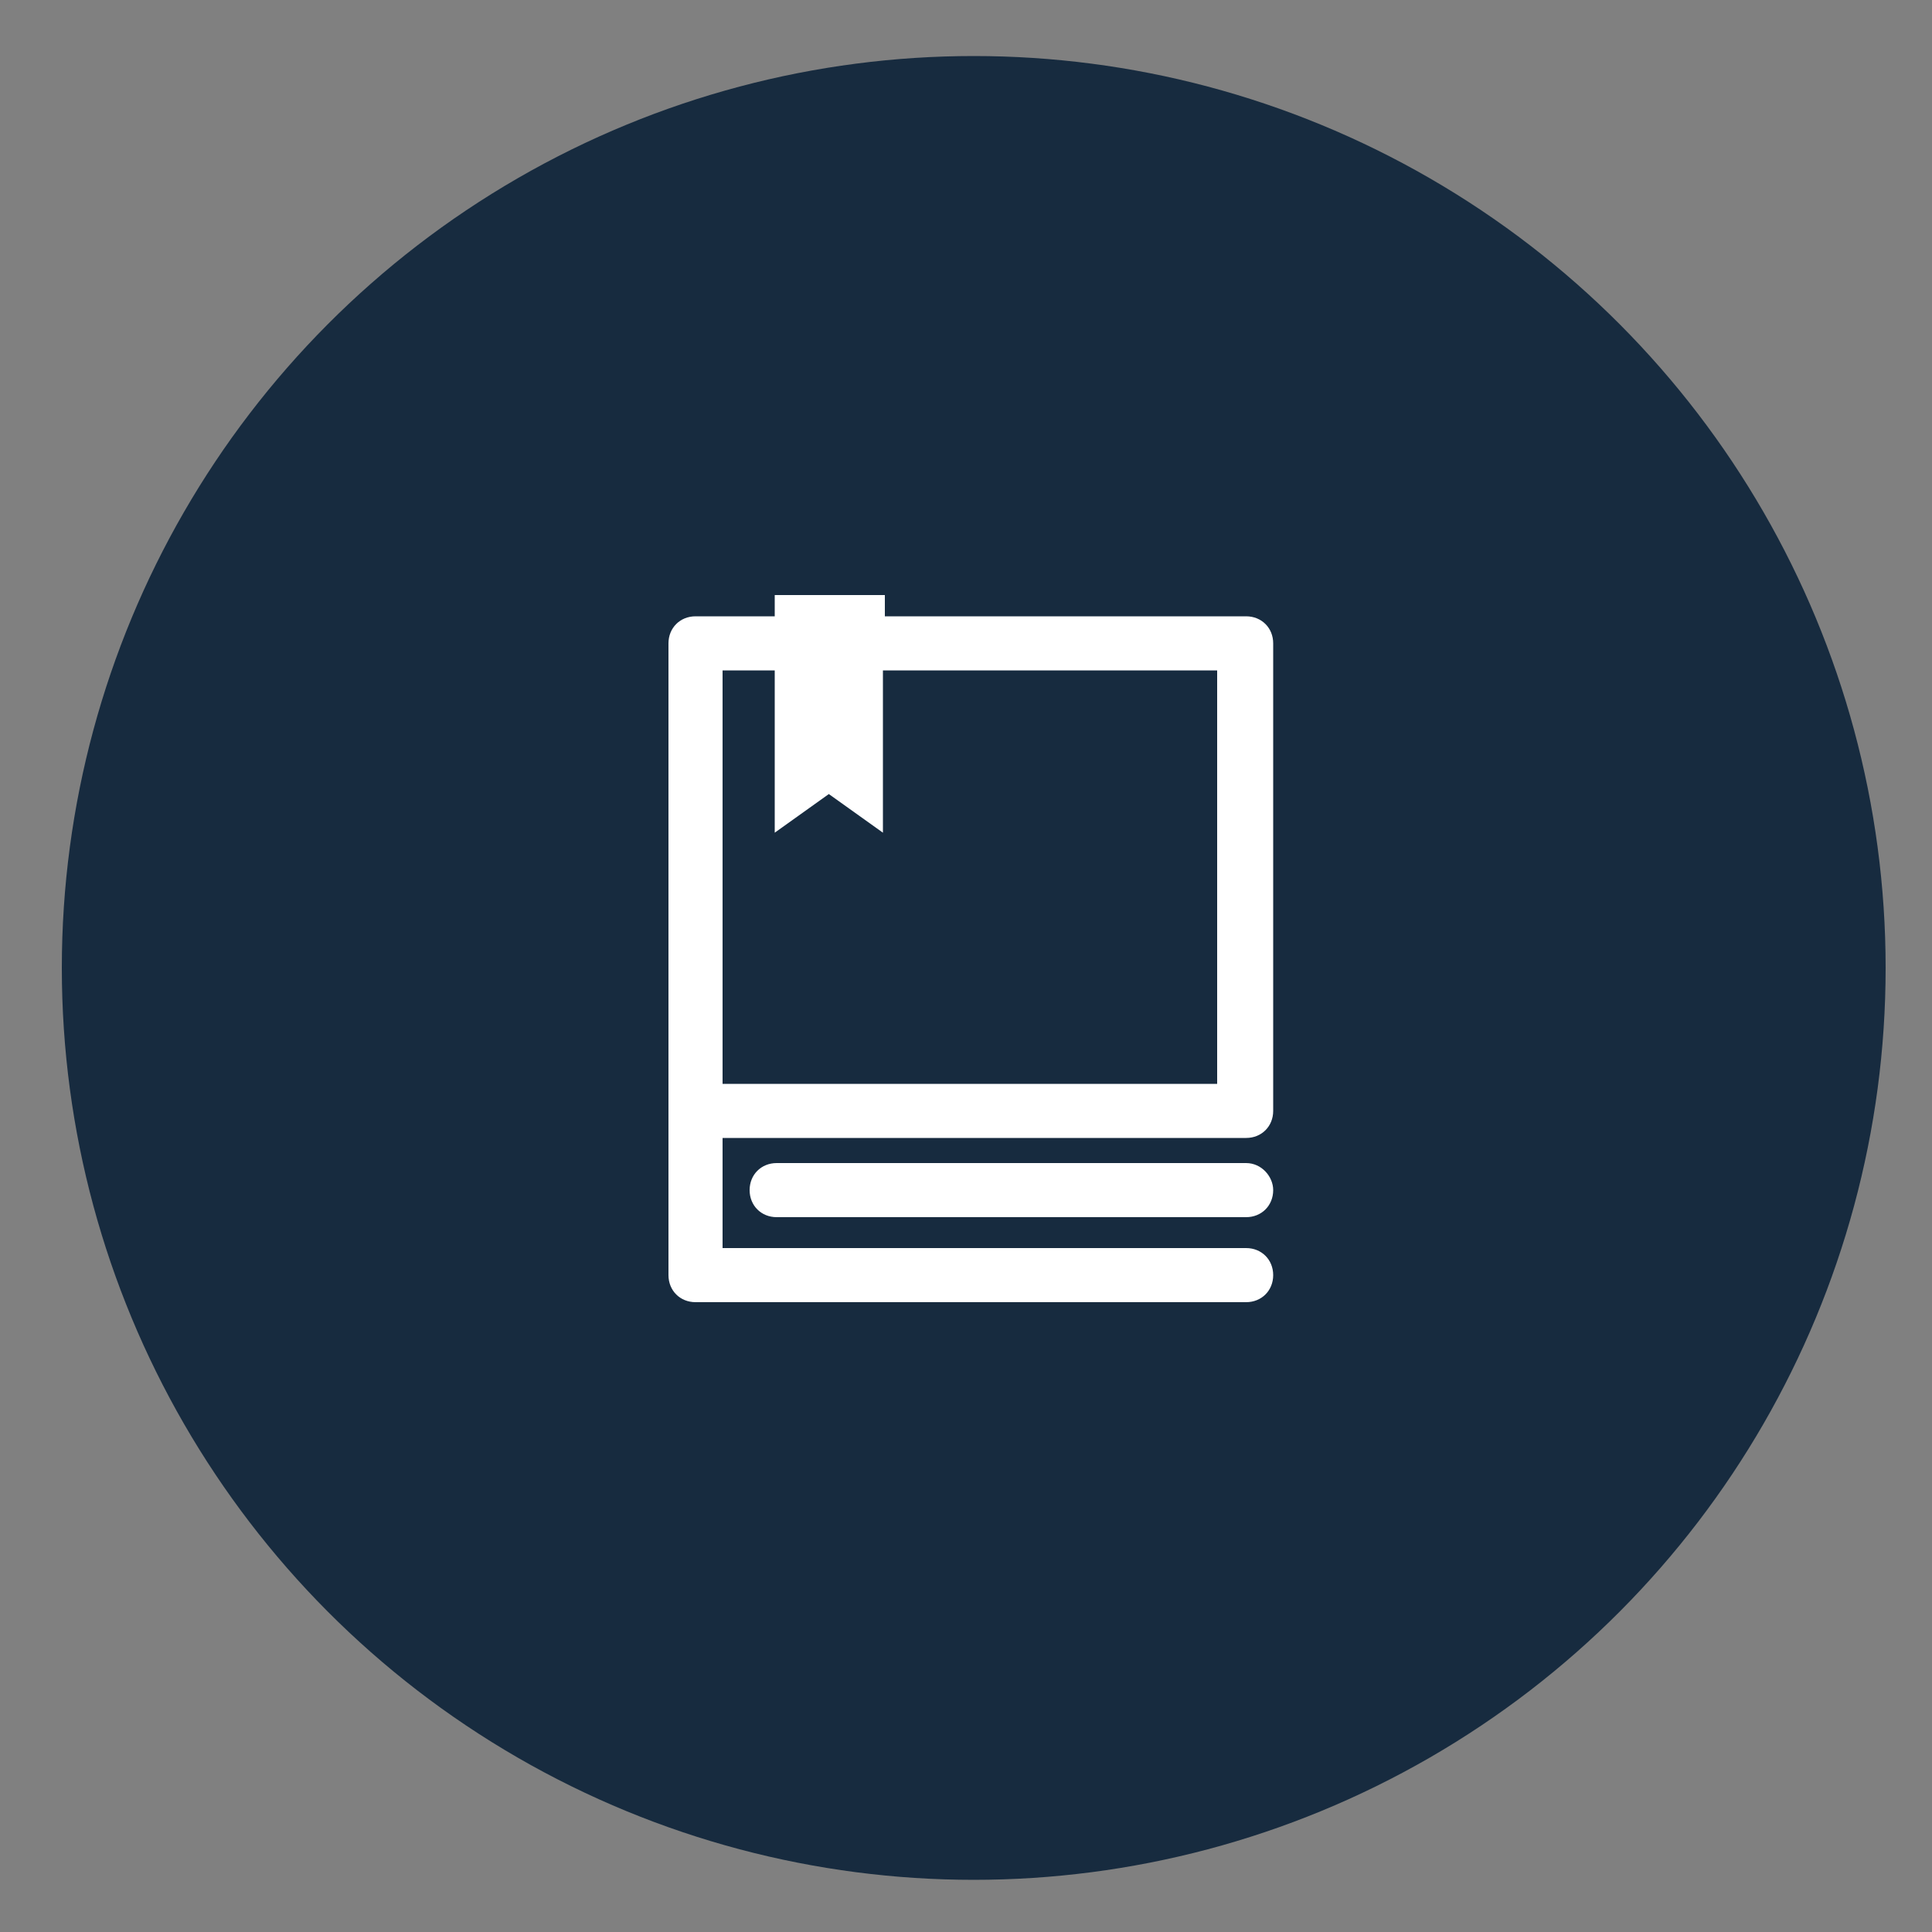
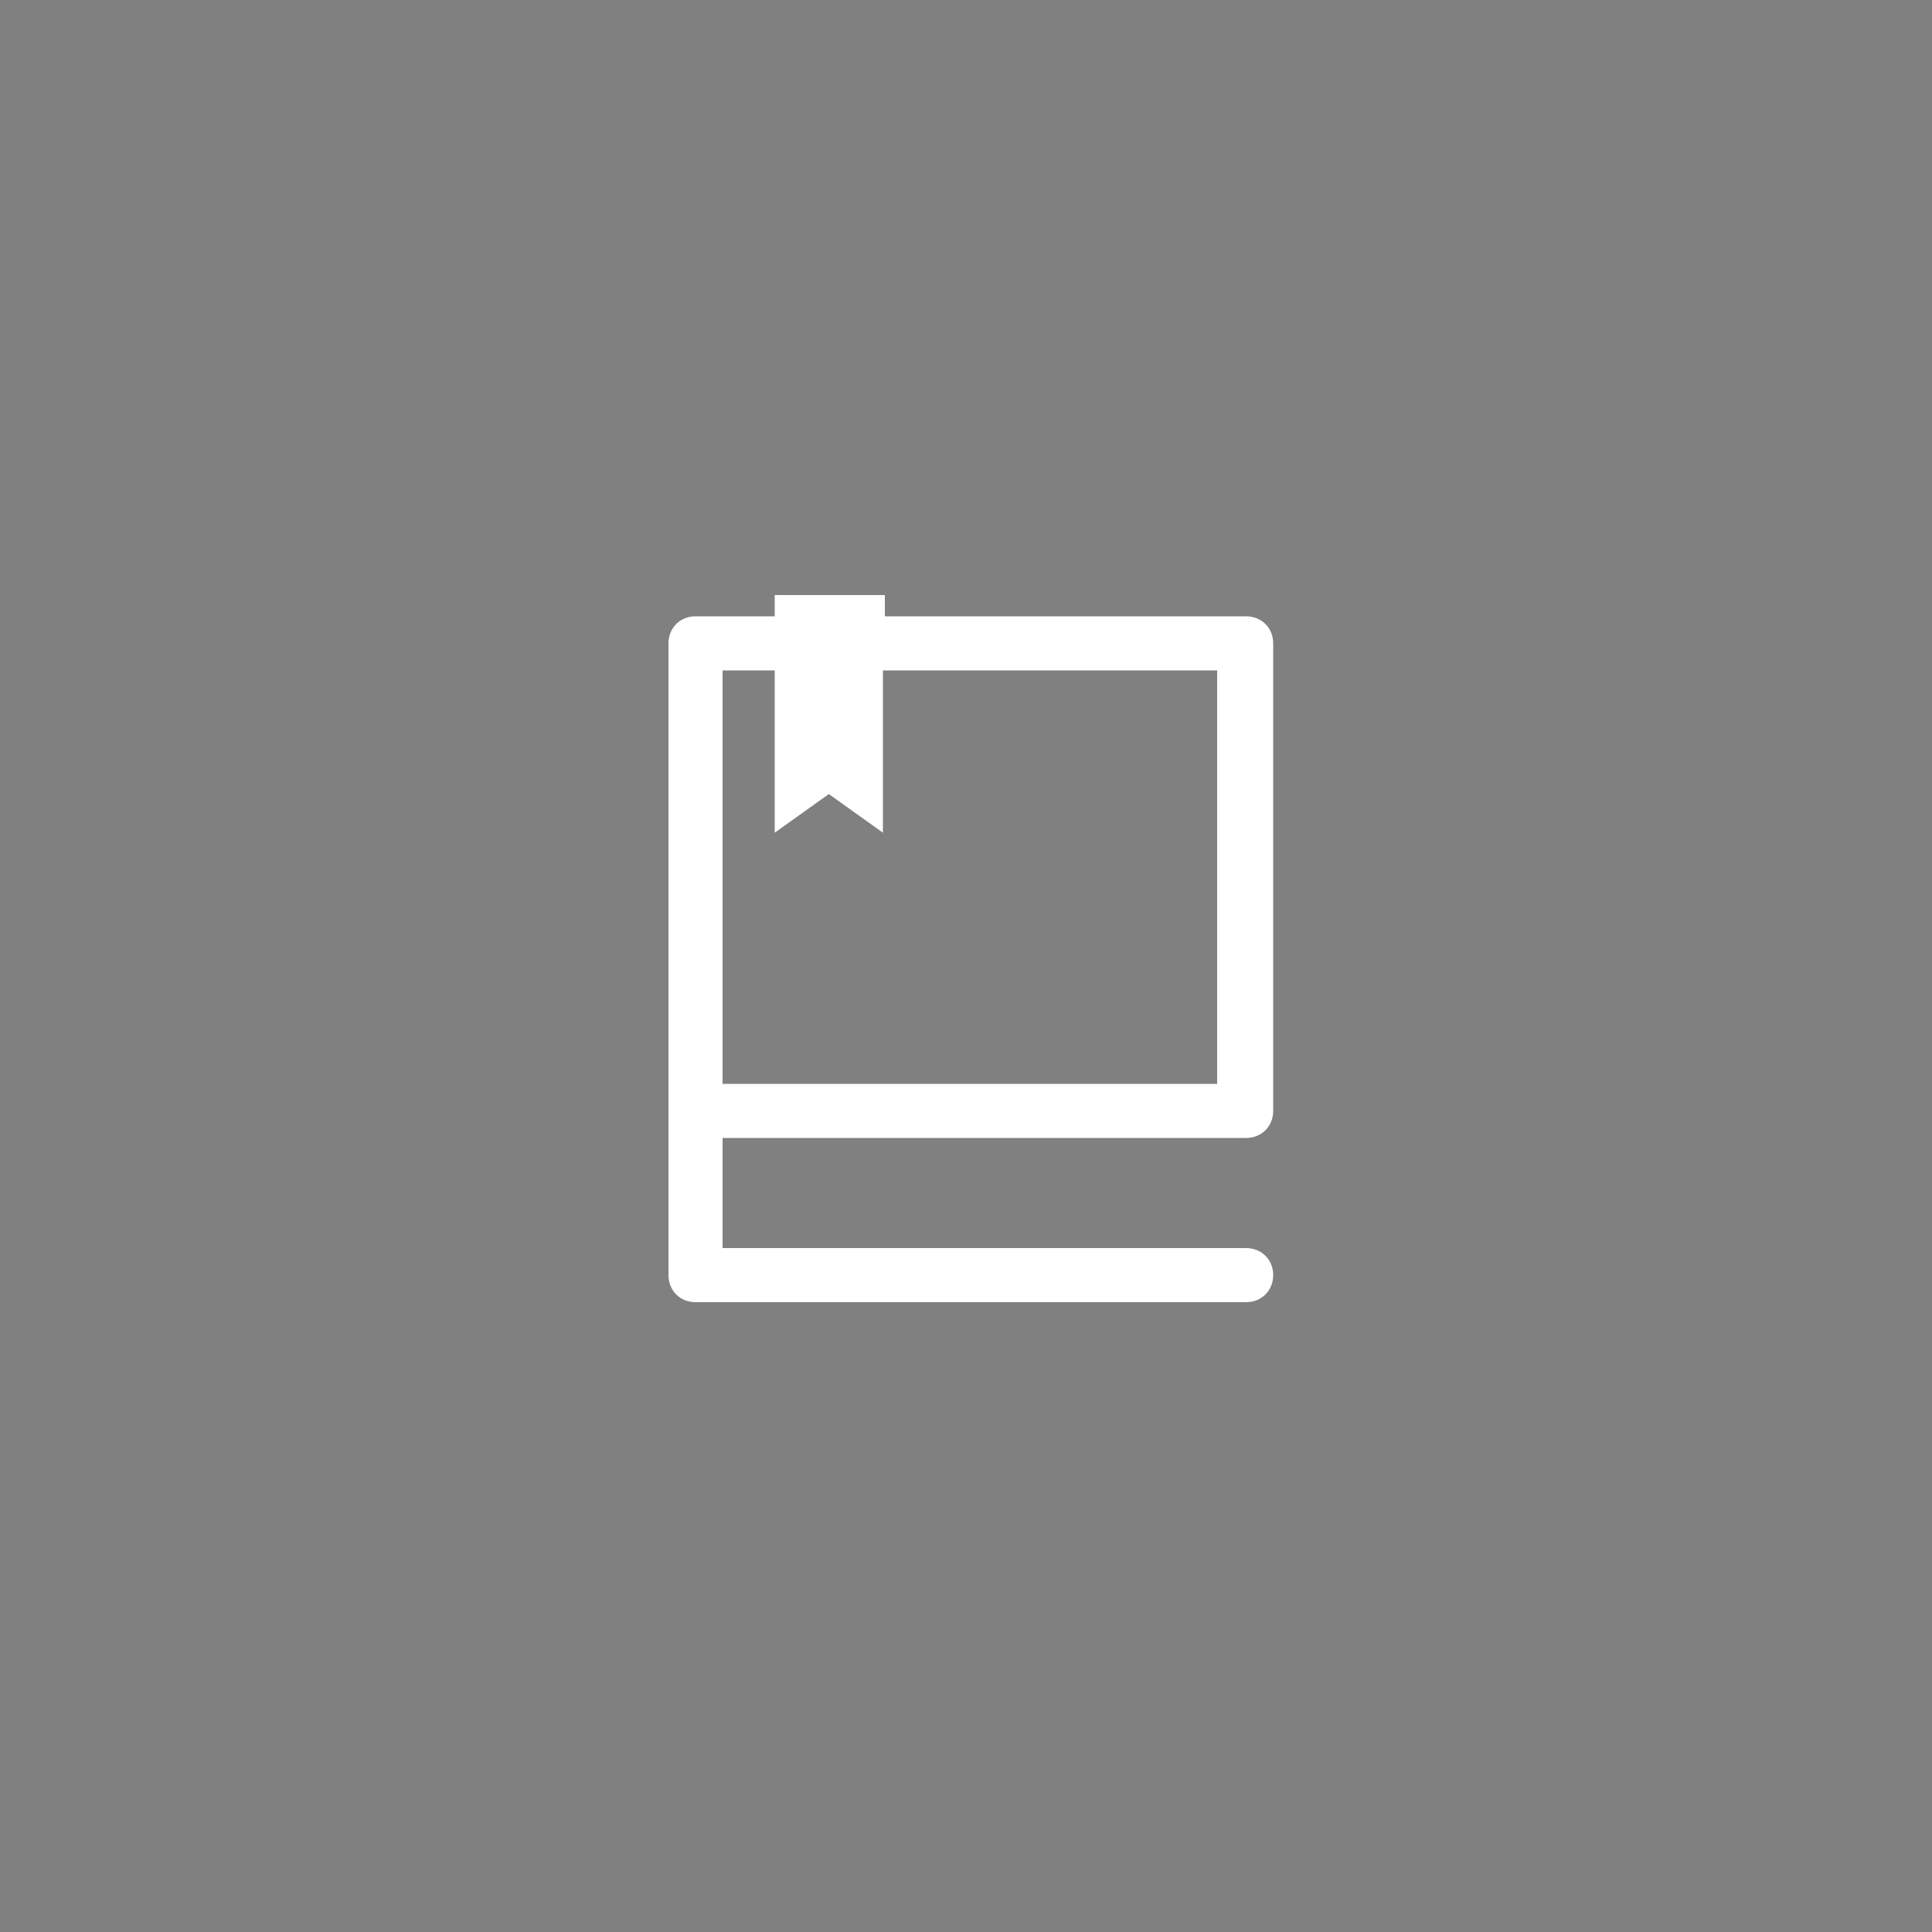
<svg xmlns="http://www.w3.org/2000/svg" version="1.1" id="Calque_1" x="0px" y="0px" viewBox="0 0 100 100" style="enable-background:new 0 0 100 100;" xml:space="preserve">
  <rect x="0" y="0" width="100" height="100" fill="#808080" stroke="none" />
  <style type="text/css">
	.st0{fill:#172B3F;}
	.st1{fill:#FFFFFF;}
</style>
  <g>
-     <circle class="st0" cx="50.4" cy="50.1" r="47.2" />
    <g>
      <g>
        <path class="st1" d="M64.5,31.9H45.8v-1.1h-5.7v1.1H36c-0.8,0-1.4,0.6-1.4,1.4v23.9v0.3V66c0,0.8,0.6,1.4,1.4,1.4h28.5     c0.8,0,1.4-0.6,1.4-1.4c0-0.8-0.6-1.4-1.4-1.4H37.4v-5.7h27.1c0.8,0,1.4-0.6,1.4-1.4V33.3C65.9,32.5,65.3,31.9,64.5,31.9z      M63.1,56.1H37.4V34.7h2.7v8.4l2.8-2l2.8,2v-8.4h17.3V56.1z" />
-         <path class="st1" d="M64.5,60.2H40.2c-0.8,0-1.4,0.6-1.4,1.4c0,0.8,0.6,1.4,1.4,1.4h24.3c0.8,0,1.4-0.6,1.4-1.4     C65.9,60.9,65.3,60.2,64.5,60.2z" />
      </g>
    </g>
  </g>
</svg>